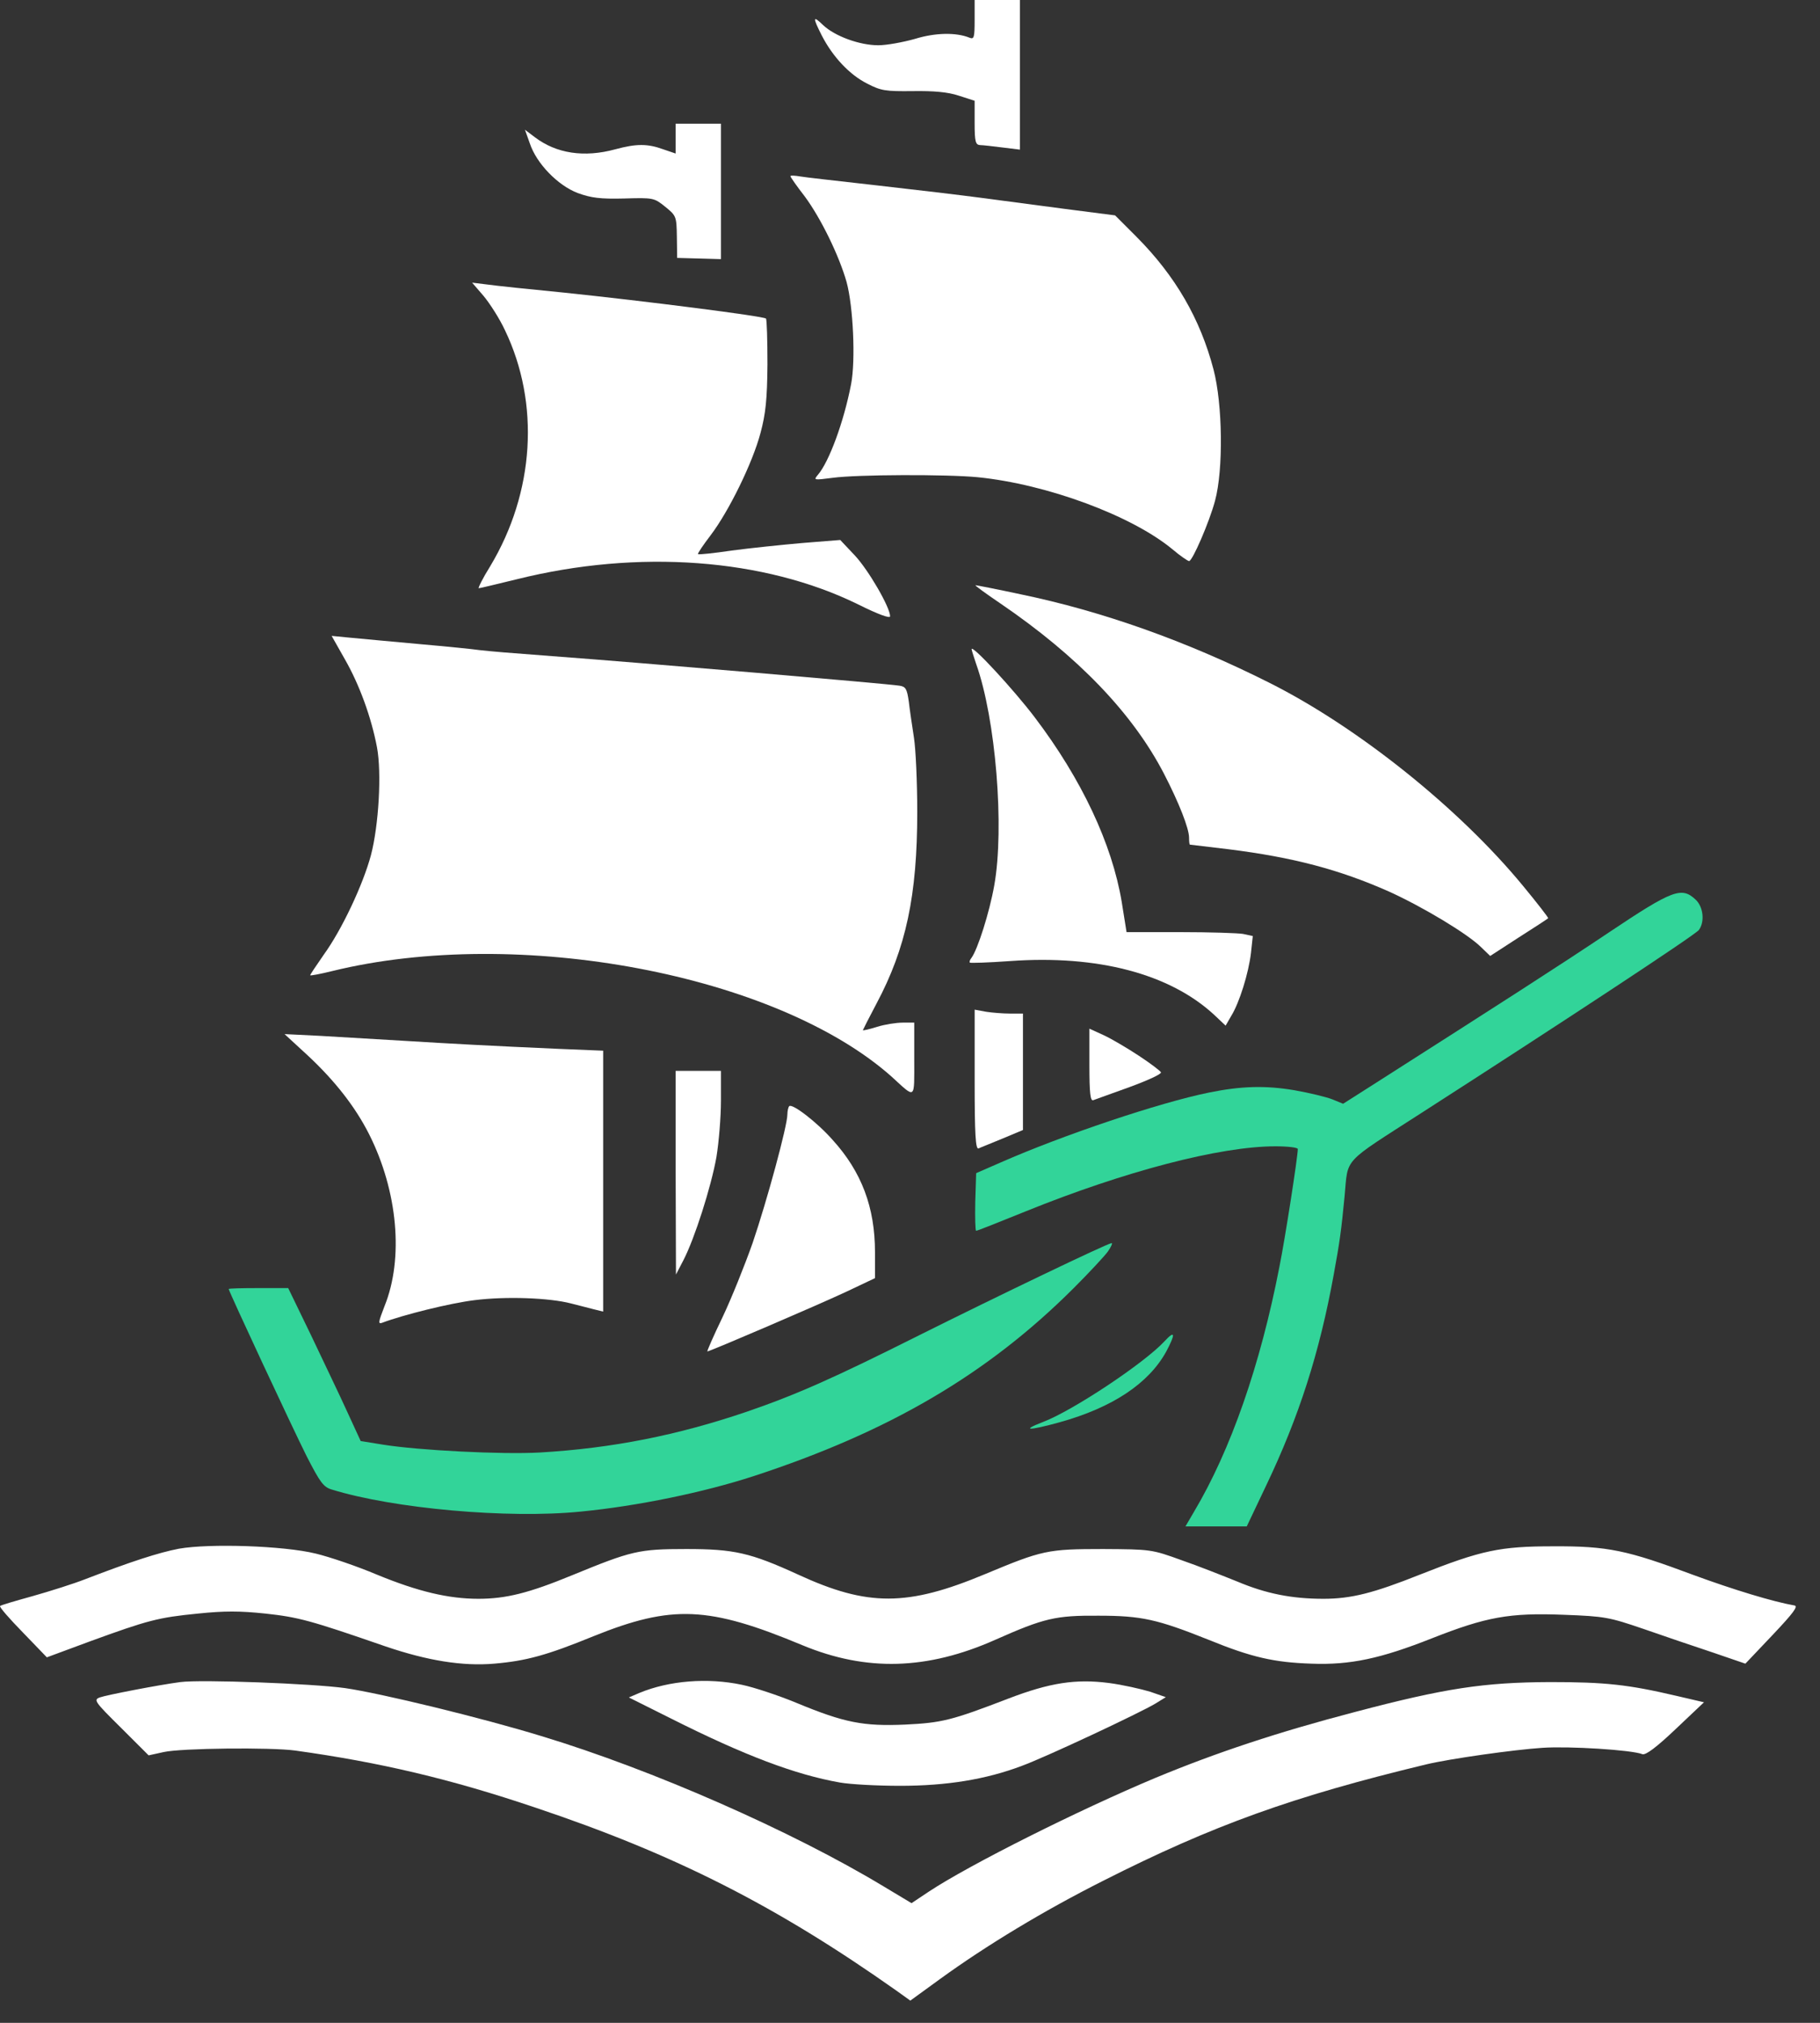
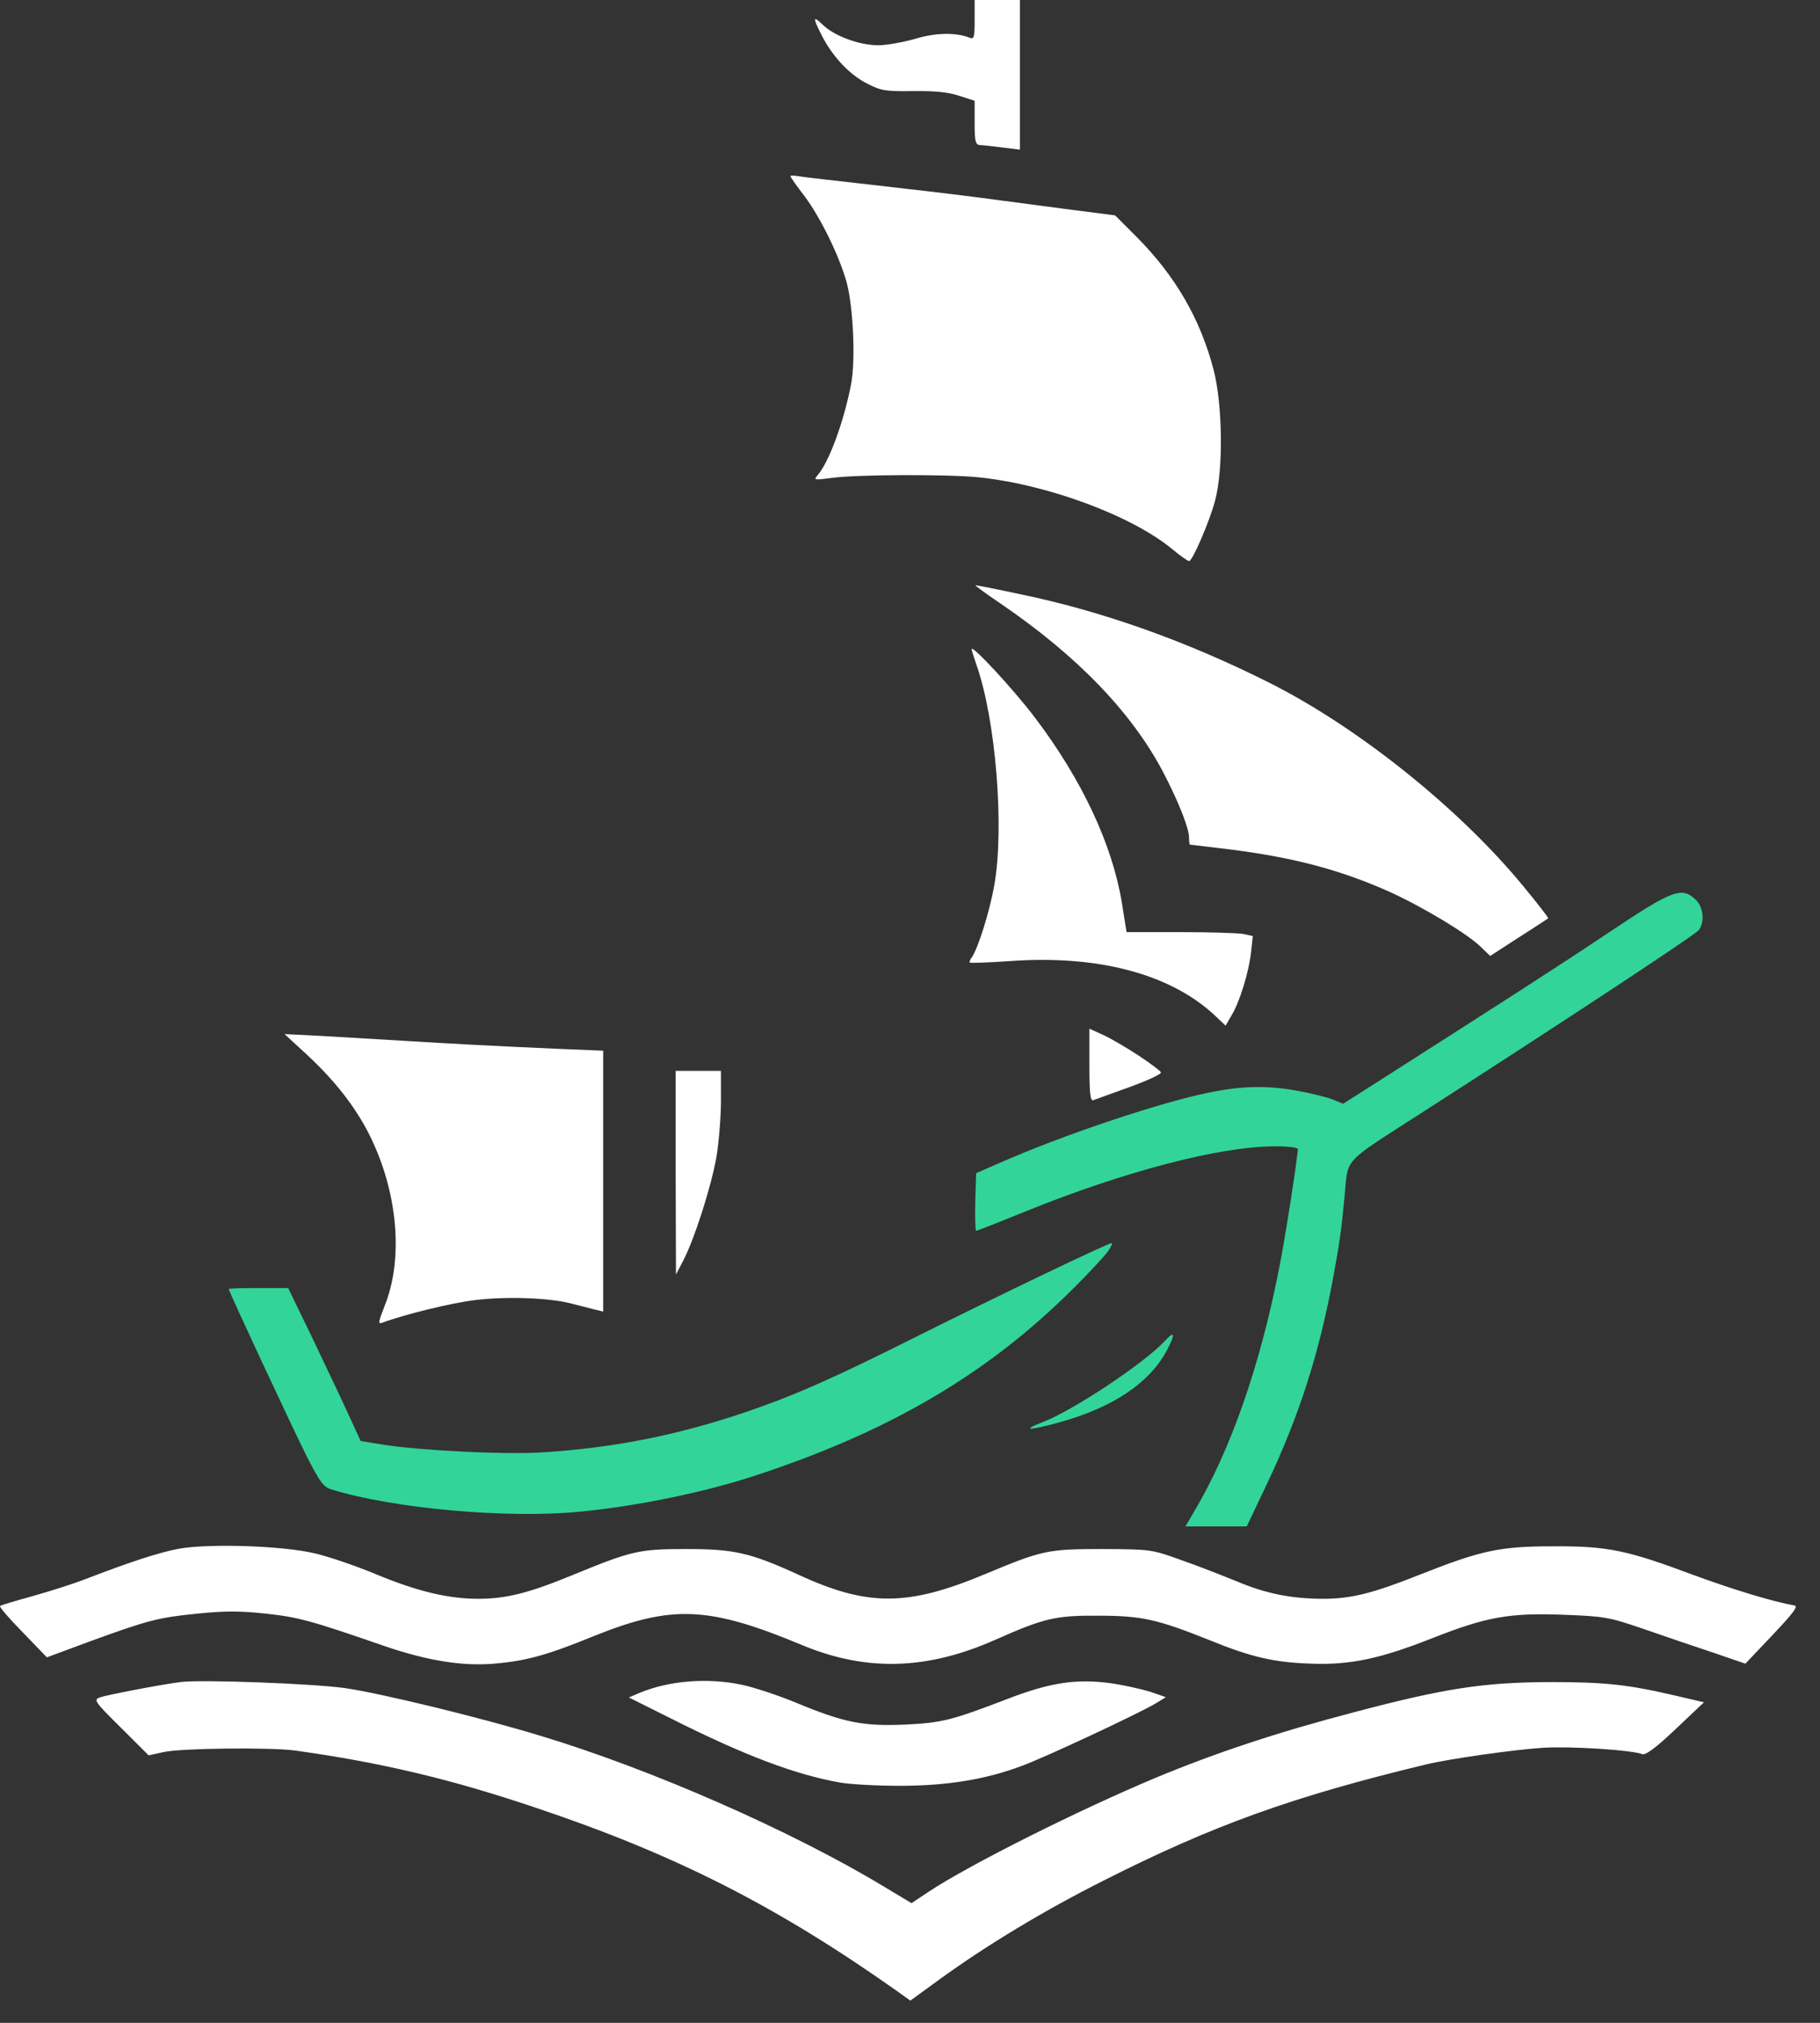
<svg xmlns="http://www.w3.org/2000/svg" width="63" height="70" viewBox="0 0 63 70" fill="none">
  <rect x="0" y="0" width="63" height="70" fill="#333333" stroke="none" />
-   <path d="M28.824 39.449C29.828 40.555 30.288 41.787 30.288 43.332V44.23L29.274 44.71C28.27 45.179 24.569 46.766 24.486 46.766C24.465 46.766 24.695 46.234 25.008 45.587C25.312 44.95 25.782 43.781 26.054 43.008C26.545 41.568 27.256 38.958 27.256 38.561C27.256 38.447 27.287 38.311 27.319 38.279C27.423 38.175 28.281 38.833 28.824 39.449Z" fill="white" />
  <path d="M24.956 38.092C24.956 38.655 24.883 39.532 24.799 40.044C24.611 41.087 24.047 42.852 23.66 43.603L23.399 44.105L23.388 40.576V37.058H24.172H24.956V38.092Z" fill="white" />
  <path d="M13.927 36.014C15.641 36.119 16.979 36.192 19.342 36.296L20.879 36.359V40.879V45.388L20.544 45.305C20.356 45.253 20.001 45.169 19.771 45.107C19.008 44.908 17.502 44.856 16.425 44.992C15.579 45.096 13.979 45.493 13.226 45.775C13.08 45.827 13.101 45.743 13.31 45.2C13.979 43.551 13.77 41.223 12.777 39.25C12.296 38.3 11.595 37.403 10.655 36.526L9.85 35.785L11.104 35.847C11.794 35.889 13.069 35.962 13.927 36.014Z" fill="white" />
-   <path d="M14.502 22.287C15.453 22.371 16.394 22.465 16.593 22.496C16.948 22.538 17.69 22.6 19.102 22.705C22.332 22.945 30.654 23.655 31.134 23.728C31.354 23.759 31.396 23.843 31.459 24.281C31.49 24.563 31.574 25.116 31.636 25.523C31.699 25.92 31.751 27.079 31.751 28.102C31.751 30.983 31.364 32.81 30.34 34.73C30.079 35.221 29.869 35.639 29.869 35.649C29.869 35.67 30.089 35.618 30.361 35.534C30.622 35.451 31.02 35.388 31.25 35.388H31.647V36.651C31.647 38.081 31.709 38.029 30.863 37.257C26.88 33.718 17.931 32.027 11.502 33.603C11.083 33.707 10.738 33.77 10.738 33.749C10.738 33.719 10.927 33.445 11.161 33.105L11.198 33.05C11.836 32.173 12.568 30.607 12.84 29.594C13.111 28.561 13.216 26.744 13.049 25.857C12.85 24.813 12.442 23.696 11.941 22.82L11.48 22.005L12.129 22.068C12.484 22.099 13.55 22.204 14.502 22.287Z" fill="white" />
-   <path d="M19.52 10.126C22.322 10.418 26.43 10.94 26.514 11.024C26.545 11.055 26.566 11.775 26.566 12.61C26.556 13.821 26.503 14.322 26.326 14.98C26.054 16.013 25.228 17.694 24.601 18.519C24.339 18.863 24.141 19.155 24.162 19.176C24.183 19.197 24.705 19.145 25.332 19.051C25.96 18.968 27.057 18.853 27.779 18.79L29.085 18.686L29.587 19.218C30.058 19.719 30.811 21.014 30.811 21.327C30.811 21.41 30.403 21.264 29.692 20.909C26.451 19.322 22.092 18.999 17.899 20.043C17.209 20.21 16.614 20.356 16.572 20.356C16.54 20.356 16.708 20.011 16.969 19.594C18.506 17.036 18.694 13.957 17.481 11.431C17.293 11.024 16.948 10.491 16.739 10.241L16.342 9.781L16.854 9.844C17.147 9.886 18.338 10.011 19.52 10.126Z" fill="white" />
  <path d="M30.393 6.42C31.689 6.566 33.267 6.754 33.895 6.837C34.532 6.921 35.85 7.098 36.822 7.224L38.599 7.453L39.341 8.195C40.69 9.552 41.547 11.034 42.007 12.788C42.321 13.988 42.352 16.243 42.059 17.329C41.861 18.07 41.276 19.416 41.161 19.416C41.118 19.416 40.857 19.239 40.586 19.009C39.174 17.84 36.236 16.754 33.843 16.514C32.776 16.41 29.661 16.42 28.824 16.535C28.166 16.619 28.155 16.619 28.312 16.431C28.699 15.982 29.211 14.594 29.462 13.289C29.619 12.464 29.535 10.606 29.305 9.76C29.044 8.842 28.417 7.558 27.863 6.806C27.58 6.441 27.361 6.128 27.361 6.096C27.361 6.065 27.518 6.075 27.706 6.107C27.87 6.136 28.915 6.253 30.095 6.386L30.393 6.42Z" fill="white" />
-   <path d="M24.956 6.618V8.967L24.203 8.946L23.44 8.925L23.43 8.195C23.419 7.485 23.409 7.464 23.022 7.151C22.646 6.848 22.614 6.838 21.611 6.869C20.774 6.89 20.461 6.848 20.001 6.681C19.311 6.42 18.569 5.658 18.339 4.959L18.171 4.489L18.516 4.75C19.259 5.313 20.22 5.46 21.297 5.167C22.029 4.969 22.416 4.969 22.959 5.167L23.388 5.313V4.802V4.28H24.172H24.956V6.618Z" fill="white" />
  <path d="M35.306 2.589V5.178L34.71 5.105C34.375 5.063 34.02 5.021 33.926 5.021C33.769 5.011 33.737 4.906 33.737 4.249V3.487L33.184 3.309C32.807 3.184 32.316 3.142 31.594 3.153C30.654 3.163 30.497 3.142 30.016 2.892C29.409 2.589 28.824 1.963 28.448 1.232C28.124 0.595 28.134 0.522 28.489 0.866C28.897 1.253 29.754 1.566 30.403 1.566C30.695 1.566 31.26 1.461 31.668 1.347C32.378 1.127 33.1 1.117 33.56 1.305C33.717 1.367 33.737 1.305 33.737 0.689V0H34.522H35.306V2.589Z" fill="white" />
  <path d="M35.327 20.565C38.15 21.149 41.066 22.183 43.931 23.623C46.994 25.158 50.506 27.966 52.723 30.659C53.214 31.254 53.611 31.766 53.59 31.776C53.57 31.797 53.109 32.1 52.566 32.444L51.583 33.081L51.259 32.768C50.789 32.308 49.262 31.39 48.091 30.857C46.377 30.095 44.767 29.667 42.509 29.386C41.798 29.302 41.202 29.229 41.192 29.229C41.171 29.229 41.16 29.125 41.16 28.989C41.16 28.665 40.805 27.767 40.292 26.776C39.205 24.678 37.303 22.705 34.637 20.888C34.114 20.533 33.727 20.252 33.769 20.252C33.801 20.252 34.501 20.387 35.327 20.565Z" fill="white" />
  <path d="M35.818 24.824C37.449 26.974 38.494 29.208 38.829 31.212L38.996 32.256H40.847C41.871 32.256 42.854 32.288 43.032 32.319L43.366 32.392L43.303 32.977C43.22 33.676 42.906 34.688 42.624 35.148L42.425 35.492L42.028 35.117C40.491 33.697 37.992 33.039 34.961 33.258C34.219 33.311 33.591 33.331 33.571 33.311C33.55 33.29 33.571 33.217 33.623 33.154C33.842 32.862 34.25 31.578 34.417 30.638C34.773 28.644 34.47 24.876 33.79 22.976C33.706 22.726 33.633 22.496 33.633 22.465C33.633 22.287 35.107 23.884 35.818 24.824Z" fill="white" />
-   <path d="M34.971 35.075H35.41V37.09V39.104L34.71 39.397C34.313 39.564 33.936 39.709 33.874 39.741C33.769 39.783 33.738 39.271 33.738 37.371V34.939L34.135 35.012C34.344 35.044 34.721 35.075 34.971 35.075Z" fill="white" />
  <path d="M58.692 31.129C58.964 31.379 59.016 31.901 58.807 32.183C58.671 32.361 54.019 35.419 49.21 38.509C46.44 40.294 46.67 40.033 46.544 41.39C46.429 42.58 46.377 42.967 46.168 44.105C45.677 46.808 44.966 49.031 43.816 51.433L43.157 52.821H42.101H41.035L41.328 52.32C42.603 50.18 43.628 47.236 44.286 43.844C44.485 42.862 44.924 40.023 44.924 39.762C44.924 39.709 44.579 39.668 44.15 39.668C42.227 39.668 38.923 40.534 35.494 41.923C34.595 42.288 33.832 42.591 33.79 42.591C33.759 42.591 33.748 42.142 33.759 41.589L33.79 40.597L34.627 40.232C36.811 39.271 40.146 38.154 41.84 37.81C42.959 37.58 43.806 37.559 44.798 37.726C45.331 37.82 45.938 37.966 46.137 38.05L46.492 38.196L47.59 37.497C51.959 34.709 53.915 33.457 55.692 32.267C57.908 30.784 58.211 30.68 58.692 31.129Z" fill="#32D499" />
  <path d="M39.425 36.536C39.822 36.797 40.167 37.058 40.188 37.11C40.199 37.173 39.718 37.392 39.09 37.622C38.474 37.841 37.909 38.05 37.846 38.071C37.742 38.112 37.71 37.831 37.71 36.86V35.597L38.212 35.826C38.484 35.952 39.028 36.275 39.425 36.536Z" fill="white" />
  <path d="M38.348 43.311C38.233 43.468 37.7 44.042 37.167 44.574C34.188 47.549 30.79 49.543 26.096 51.078C24.371 51.642 22.05 52.122 20.085 52.31C17.576 52.56 13.624 52.205 11.491 51.547C11.199 51.464 11.084 51.307 10.613 50.389C10.111 49.387 7.916 44.679 7.916 44.606C7.916 44.585 8.376 44.574 8.941 44.574H9.976L10.77 46.213C11.199 47.121 11.774 48.311 12.024 48.865L12.485 49.867L13.258 49.992C14.492 50.19 17.377 50.337 18.684 50.264C21.193 50.117 23.451 49.668 25.845 48.854C27.58 48.259 28.887 47.675 31.804 46.213C34.459 44.887 38.327 43.029 38.474 43.019C38.526 43.008 38.463 43.144 38.348 43.311Z" fill="#32D499" />
  <path d="M40.366 46.777C39.759 47.873 38.515 48.708 36.675 49.219C35.609 49.512 35.316 49.512 36.1 49.209C37.125 48.823 39.623 47.163 40.313 46.411C40.679 46.015 40.7 46.151 40.366 46.777Z" fill="#32D499" />
  <path d="M10.927 53.761C11.408 53.876 12.359 54.199 13.049 54.491C14.471 55.076 15.526 55.326 16.561 55.326C17.513 55.326 18.307 55.128 19.802 54.512C21.862 53.667 22.102 53.604 23.754 53.604C25.406 53.604 25.97 53.729 27.633 54.491C30.037 55.598 31.407 55.598 34.104 54.47C36.08 53.646 36.257 53.604 38.181 53.604H38.183C39.833 53.614 39.864 53.615 40.899 53.99C41.474 54.188 42.341 54.533 42.833 54.731C43.826 55.149 44.715 55.326 45.812 55.326C46.774 55.326 47.548 55.128 49.147 54.491C51.28 53.646 51.928 53.51 53.757 53.51C55.66 53.499 56.329 53.646 58.619 54.502C60.009 55.013 61.389 55.431 62.111 55.556C62.257 55.577 62.09 55.806 61.358 56.579L60.417 57.571L59.288 57.184C58.66 56.976 57.584 56.611 56.894 56.37C55.702 55.963 55.556 55.932 54.123 55.879C52.242 55.806 51.447 55.953 49.566 56.694C47.799 57.393 46.743 57.623 45.394 57.571C44.108 57.529 43.324 57.352 41.84 56.746C40.062 56.036 39.519 55.911 38.024 55.911C36.539 55.9 36.142 55.995 34.449 56.746C32.096 57.79 29.995 57.852 27.779 56.934C24.527 55.577 23.263 55.525 20.544 56.621C18.934 57.279 18.213 57.477 17.105 57.571C16.007 57.665 14.795 57.466 13.352 56.976C10.728 56.067 10.331 55.963 9.191 55.838C8.303 55.744 7.759 55.744 6.849 55.838C5.47 55.974 5.125 56.067 3.117 56.798L1.622 57.352L0.786 56.485C0.326 56.015 -0.029 55.608 0.002 55.577C0.023 55.546 0.535 55.399 1.131 55.233C1.727 55.065 2.553 54.804 2.95 54.648C4.55 54.032 5.49 53.729 6.191 53.593C7.257 53.406 9.818 53.489 10.927 53.761Z" fill="white" />
  <path d="M25.677 58.301C26.085 58.385 26.942 58.667 27.57 58.928C29.232 59.617 29.89 59.742 31.333 59.679C32.609 59.617 32.943 59.533 34.898 58.782C36.341 58.228 37.24 58.093 38.379 58.239C38.86 58.301 39.498 58.448 39.811 58.541L40.355 58.73L40 58.949C39.467 59.272 36.194 60.807 35.368 61.109C34.124 61.579 32.765 61.798 31.155 61.798C30.351 61.798 29.42 61.746 29.075 61.684C27.528 61.412 25.761 60.744 23.231 59.471L21.768 58.74L22.134 58.583C23.168 58.155 24.496 58.051 25.677 58.301Z" fill="white" />
  <path d="M11.94 58.416C13.174 58.593 16.697 59.45 18.736 60.076C22.572 61.235 27.413 63.364 30.58 65.275L31.553 65.859L32.148 65.462C33.549 64.533 37.344 62.633 40.01 61.517C42.101 60.65 44.233 59.94 46.91 59.241C50.035 58.416 51.374 58.218 53.653 58.208C55.566 58.208 56.35 58.291 58.044 58.688L58.984 58.907L58.002 59.836C57.343 60.462 56.967 60.744 56.852 60.703C56.486 60.556 54.322 60.42 53.391 60.483C52.419 60.546 50.193 60.859 49.367 61.057C44.767 62.164 41.996 63.155 38.181 65.087C36.111 66.13 34.145 67.321 32.546 68.479L31.511 69.231L31.03 68.886C26.89 65.964 23.388 64.178 18.527 62.55C15.589 61.558 13.143 60.984 10.216 60.577C9.369 60.462 6.274 60.494 5.668 60.629L5.145 60.744L4.183 59.784C3.274 58.886 3.232 58.823 3.452 58.74C3.682 58.656 5.522 58.301 6.243 58.208C6.964 58.113 10.811 58.26 11.94 58.416Z" fill="white" />
</svg>